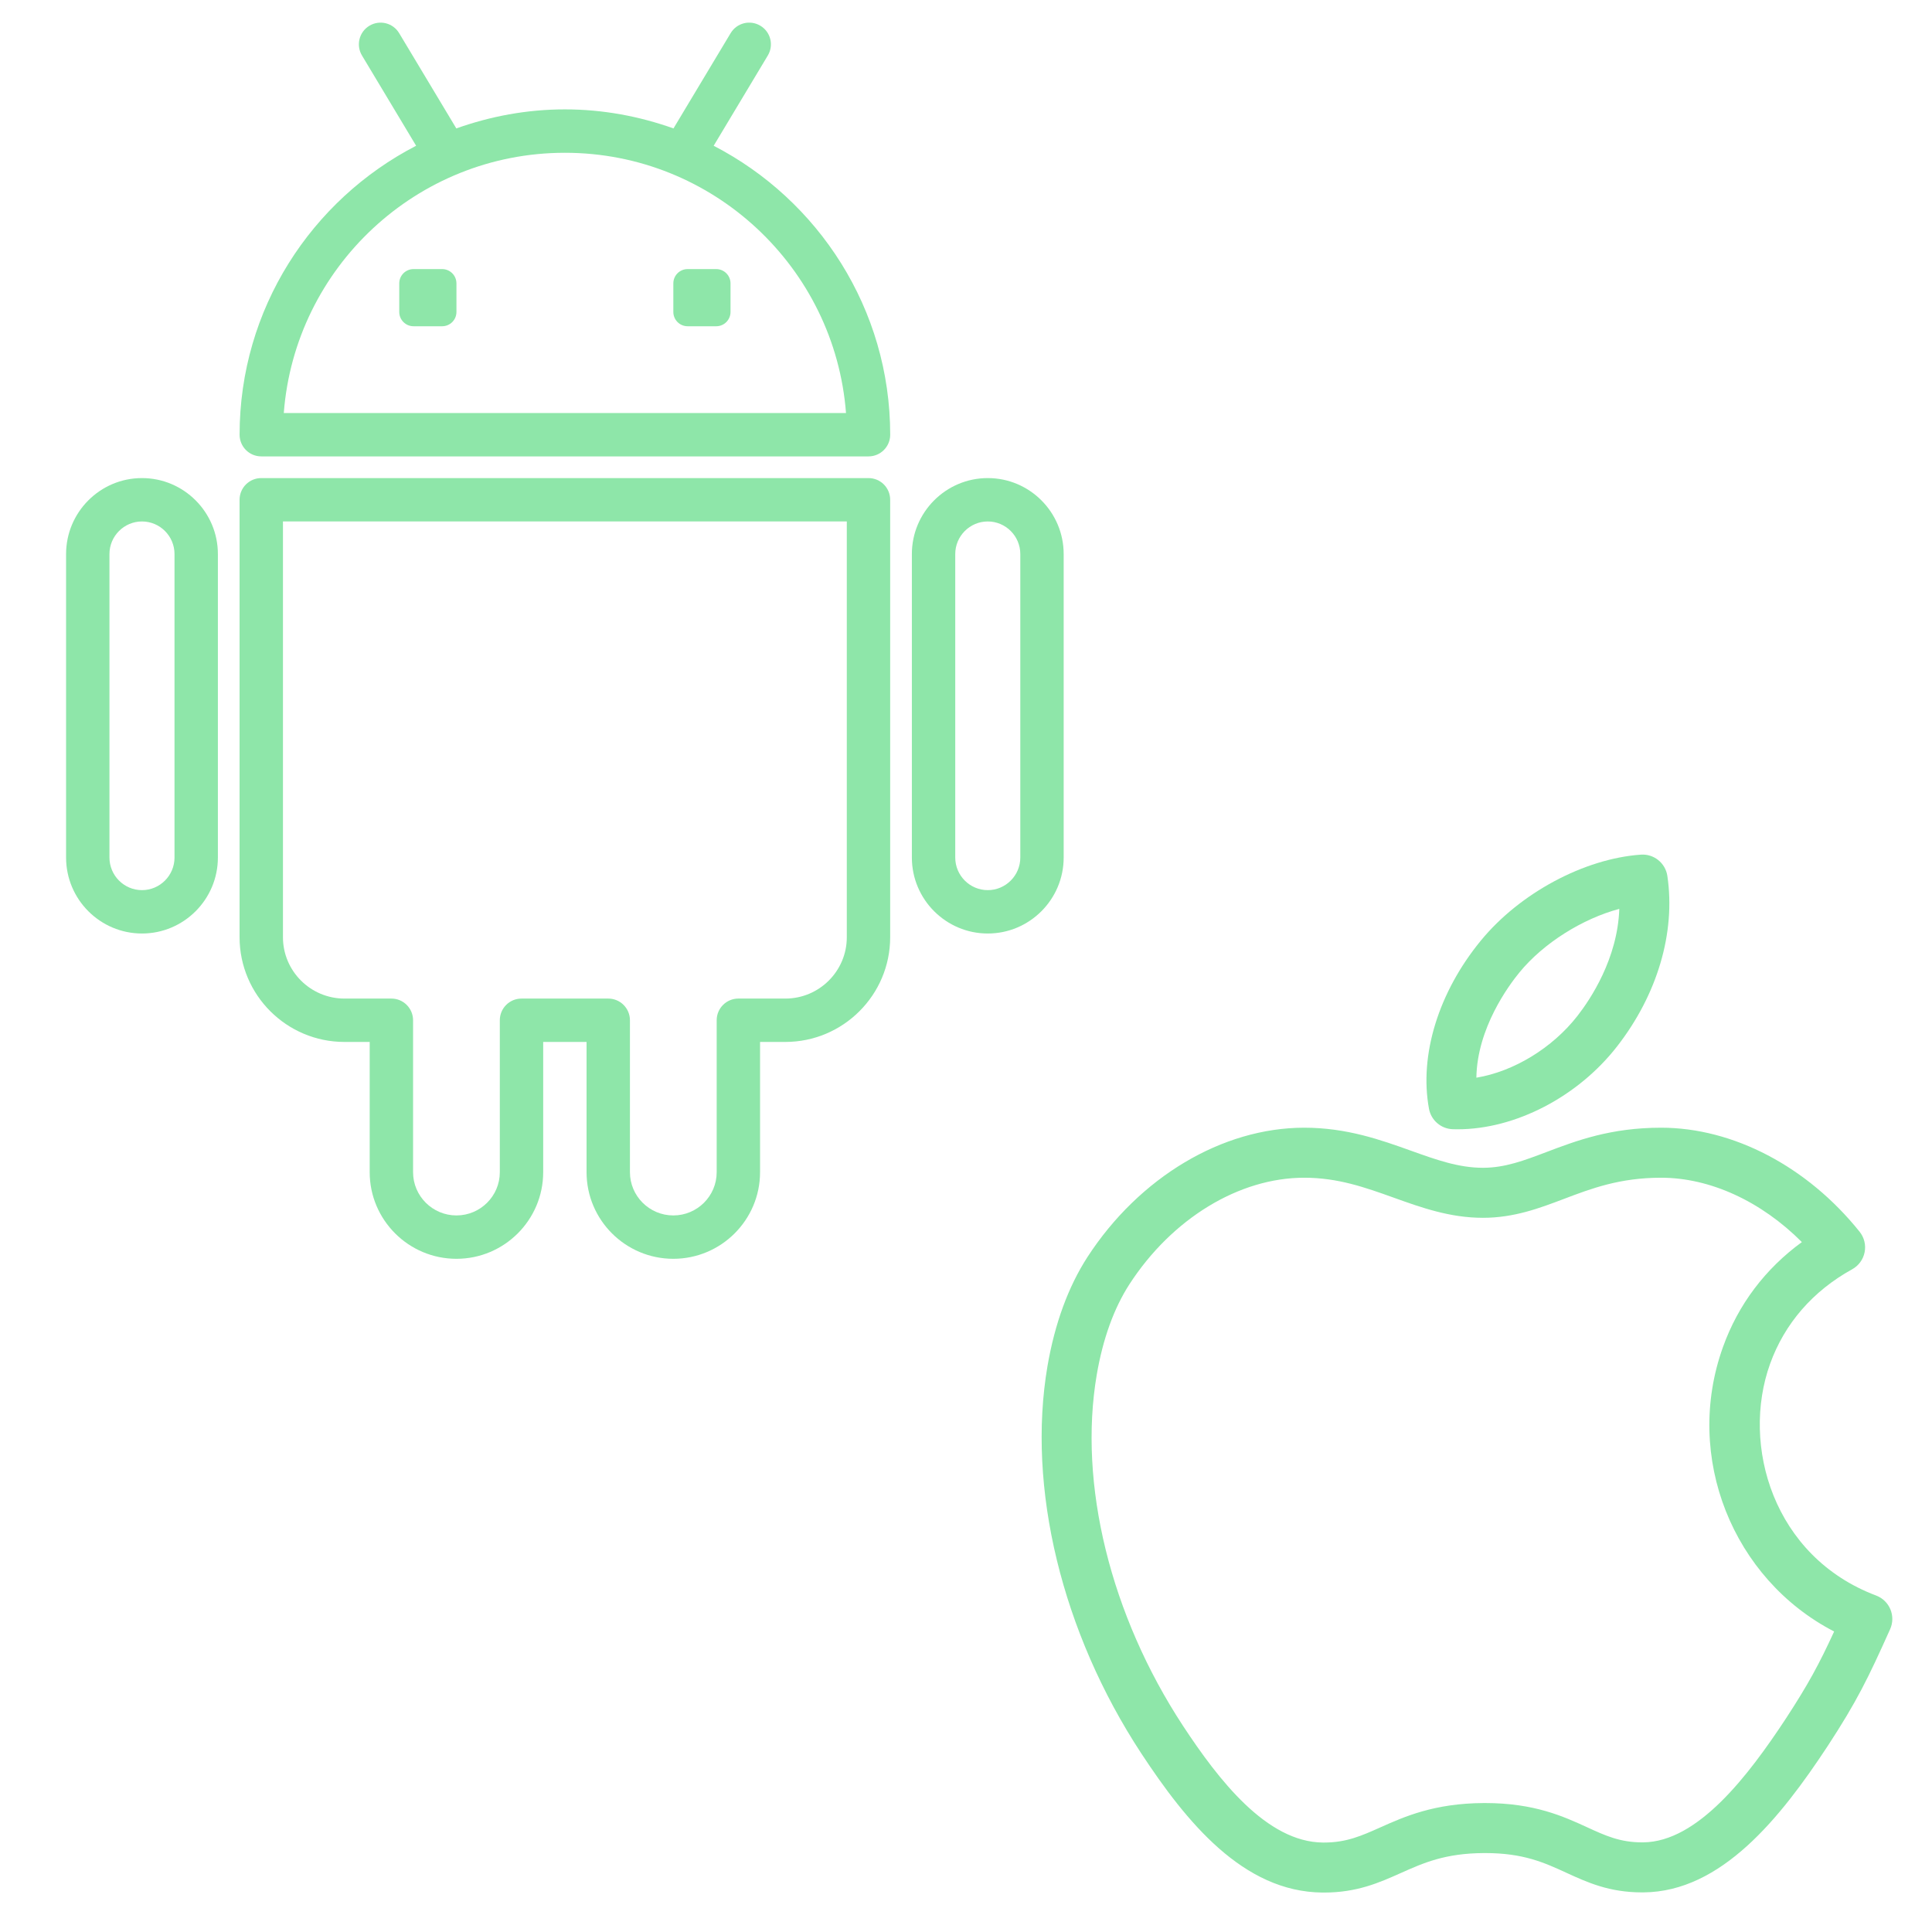
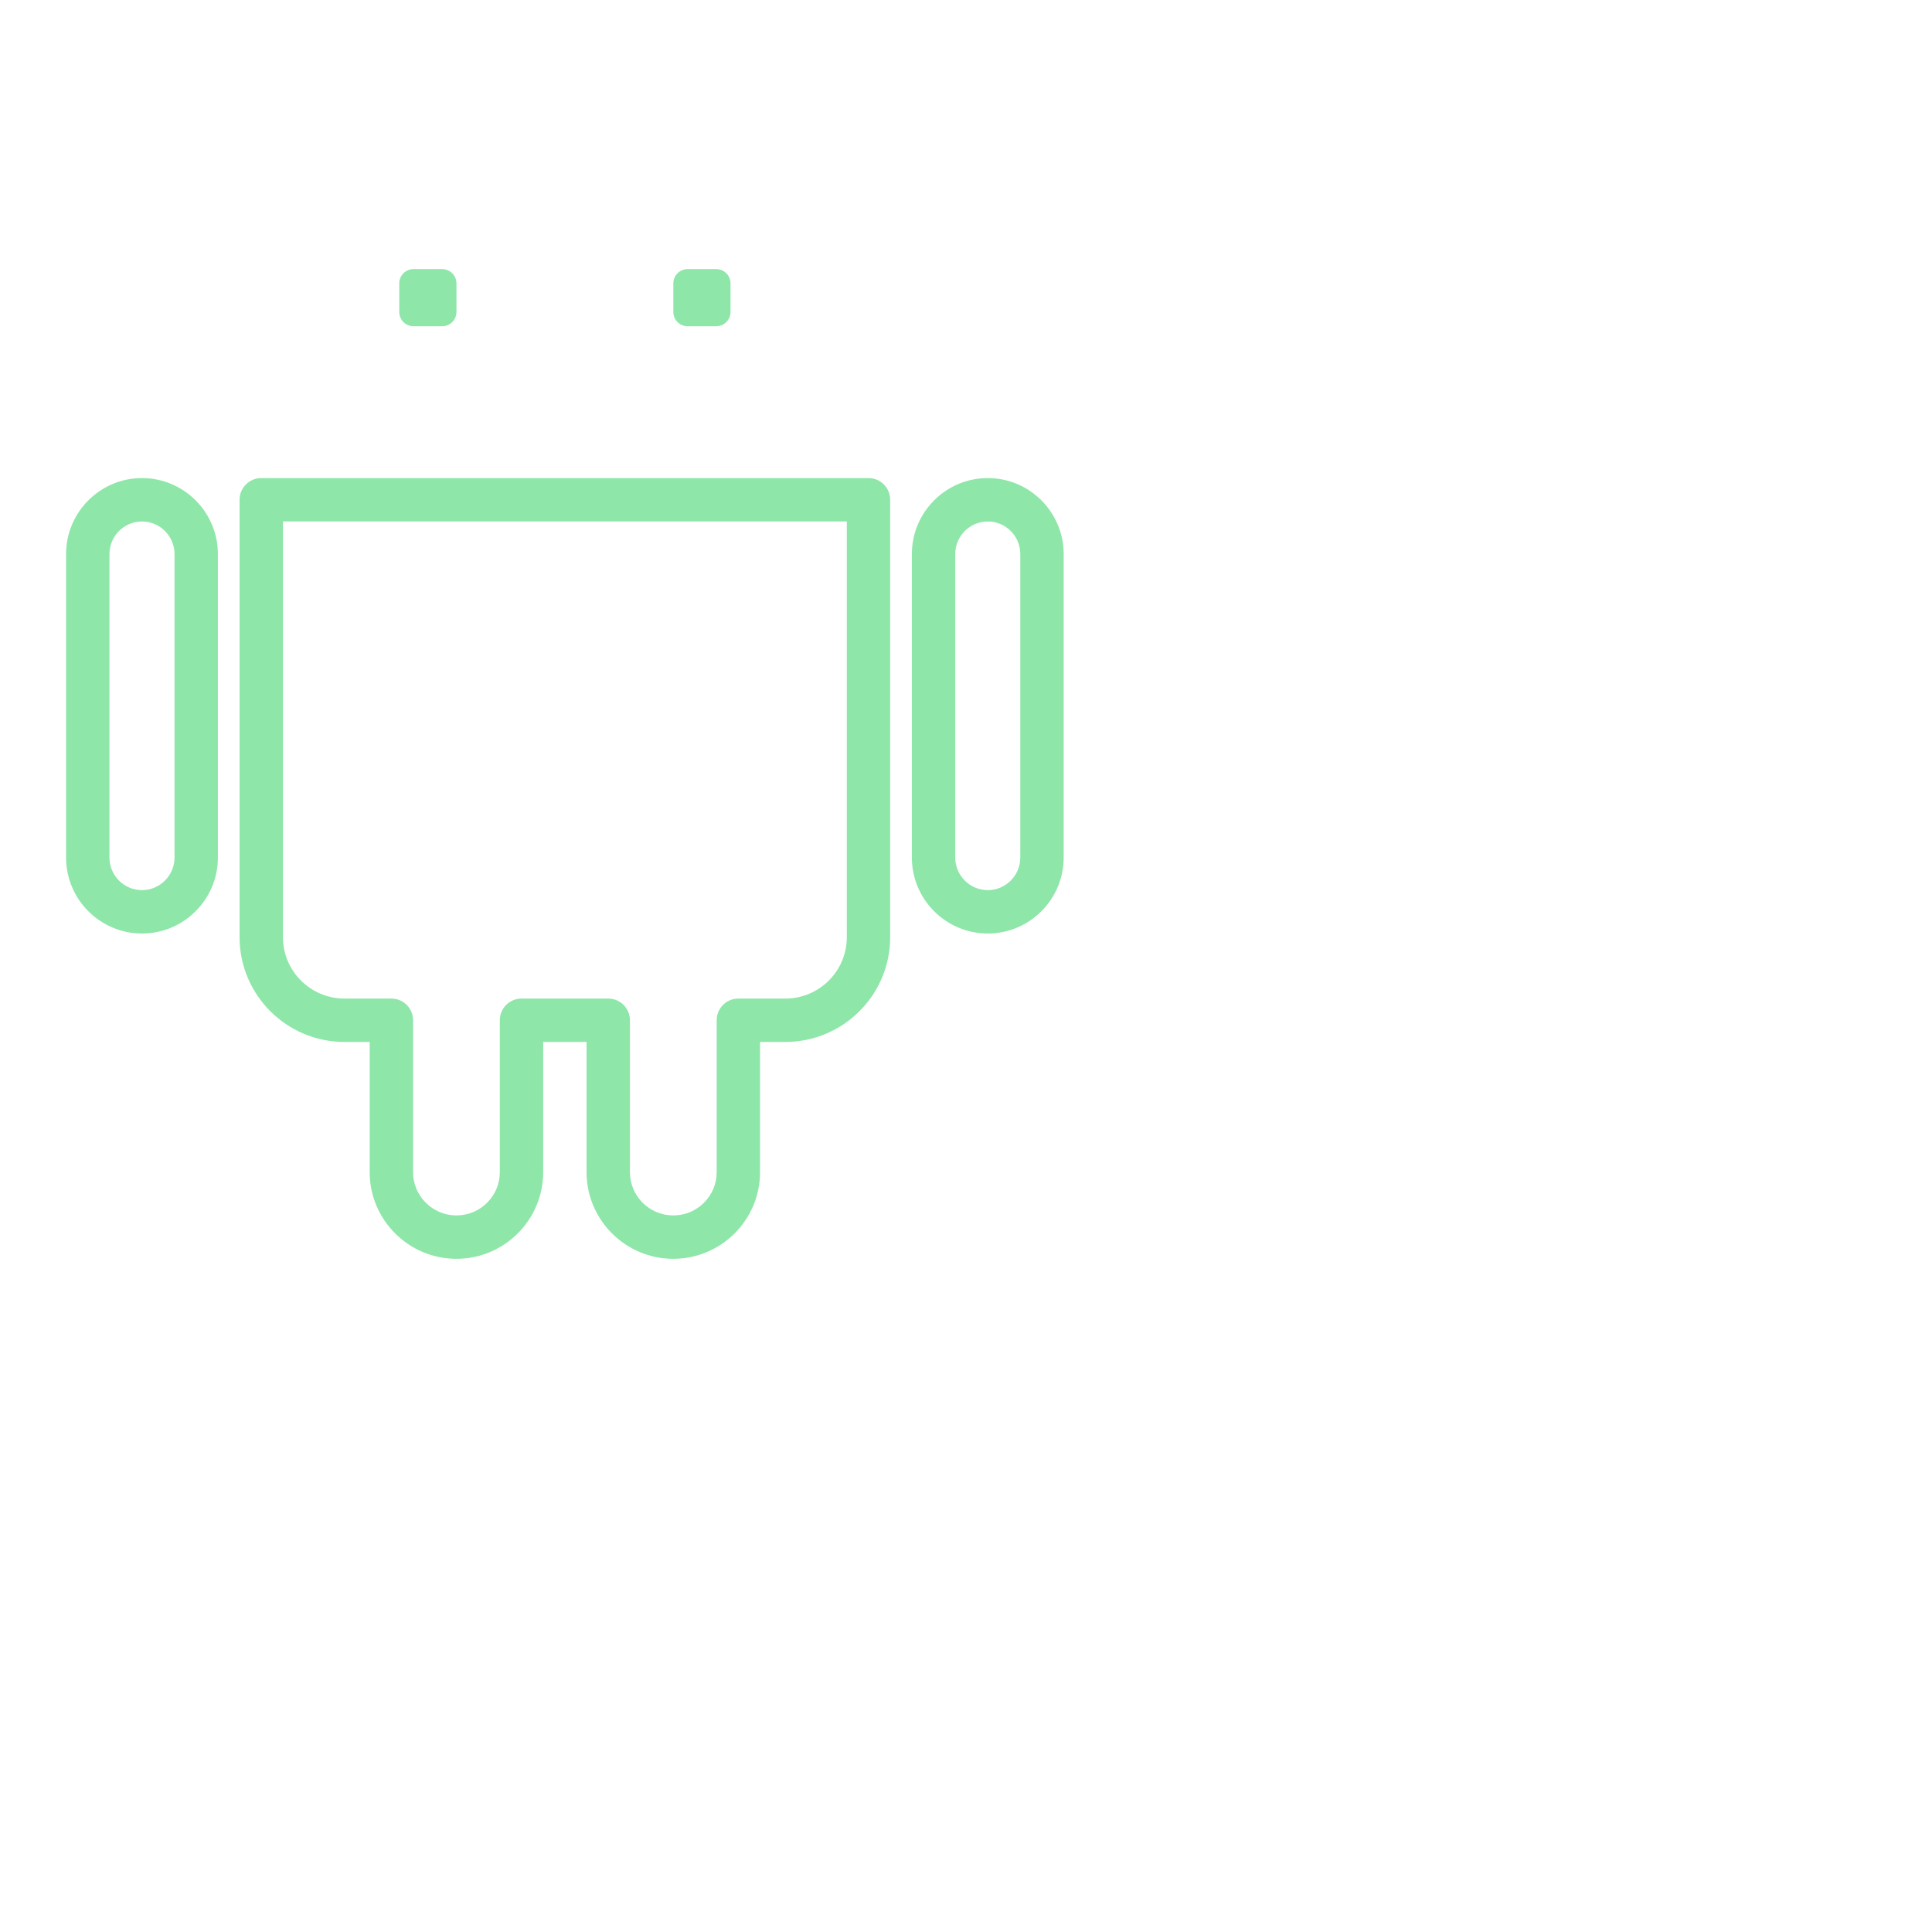
<svg xmlns="http://www.w3.org/2000/svg" version="1.1" id="Capa_1" x="0px" y="0px" width="512px" height="512px" viewBox="0 0 512 512" enable-background="new 0 0 512 512" xml:space="preserve">
  <g>
    <g>
      <g>
-         <path fill="#8EE6A9" d="M189.13,38.626l14.351-23.92c1.632-2.724,0.753-6.253-1.971-7.885c-2.73-1.638-6.253-0.759-7.885,1.971     l-15.144,25.242c-9.017-3.207-18.673-5.046-28.776-5.046c-10.104,0-19.759,1.839-28.776,5.046L105.784,8.792     c-1.632-2.73-5.161-3.604-7.885-1.971s-3.604,5.161-1.971,7.885l14.351,23.92c-27.742,14.339-46.783,43.248-46.783,76.576     c0,3.178,2.575,5.747,5.747,5.747h160.923c3.172,0,5.747-2.569,5.747-5.747C235.907,81.88,216.872,52.971,189.13,38.626z      M75.208,109.455c2.943-38.524,35.231-68.967,74.496-68.967s71.553,30.443,74.496,68.967H75.208z" />
        <path fill="#8EE6A9" d="M189.803,71.311h-7.575c-2.092,0-3.787,1.695-3.787,3.787v7.575c0,2.092,1.695,3.787,3.787,3.787h7.581     c2.092,0,3.787-1.695,3.787-3.787v-7.575C193.596,73.006,191.895,71.311,189.803,71.311z" />
        <path fill="#8EE6A9" d="M117.175,71.311h-7.581c-2.092,0-3.787,1.695-3.787,3.787v7.575c0,2.092,1.695,3.787,3.787,3.787h7.581     c2.092,0,3.787-1.695,3.787-3.787v-7.575C120.962,73.006,119.267,71.311,117.175,71.311z" />
        <path fill="#8EE6A9" d="M230.16,126.697H69.237c-3.172,0-5.747,2.569-5.747,5.747v115.928c0,15.305,12.466,27.753,27.782,27.753     h6.701v34.518c0,12.655,10.311,22.954,22.989,22.954s22.989-10.299,22.989-22.954v-34.518h11.494v34.518     c0,12.655,10.311,22.954,22.989,22.954c12.678,0,22.989-10.299,22.989-22.954v-34.518h6.701     c15.322,0,27.782-12.449,27.782-27.753V132.444C235.907,129.266,233.338,126.697,230.16,126.697z M224.413,248.372     c0,8.966-7.305,16.259-16.288,16.259h-12.449c-3.172,0-5.747,2.569-5.747,5.747v40.265c0,6.322-5.155,11.46-11.494,11.46     s-11.494-5.144-11.494-11.46v-40.265c0-3.178-2.575-5.747-5.747-5.747h-22.989c-3.172,0-5.747,2.569-5.747,5.747v40.265     c0,6.322-5.155,11.46-11.494,11.46s-11.494-5.144-11.494-11.46v-40.265c0-3.178-2.575-5.747-5.747-5.747H91.278     c-8.983,0-16.293-7.299-16.293-16.259v-110.18h149.428V248.372z" />
        <path fill="#8EE6A9" d="M261.77,126.697c-11.092,0-20.115,9.035-20.115,20.138v80.415c0,11.104,9.023,20.138,20.115,20.138     s20.115-9.035,20.115-20.138v-80.415C281.885,135.731,272.862,126.697,261.77,126.697z M270.391,227.251     c0,4.764-3.868,8.644-8.621,8.644c-4.753,0-8.621-3.879-8.621-8.644v-80.415c0-4.764,3.868-8.644,8.621-8.644     c4.753,0,8.621,3.879,8.621,8.644V227.251z" />
        <path fill="#8EE6A9" d="M37.627,126.697c-11.092,0-20.115,9.035-20.115,20.138v80.415c0,11.104,9.023,20.138,20.115,20.138     s20.115-9.035,20.115-20.138v-80.415C57.743,135.731,48.719,126.697,37.627,126.697z M46.248,227.251     c0,4.764-3.868,8.644-8.621,8.644s-8.621-3.879-8.621-8.644v-80.415c0-4.764,3.868-8.644,8.621-8.644s8.621,3.879,8.621,8.644     V227.251z" />
      </g>
    </g>
  </g>
  <g>
    <g>
-       <path fill="#8EE6A9" d="M385.004,299.253c0.43,0.013,0.863,0.019,1.294,0.019c0.001,0,0.001,0,0.002,0    c15.275,0,31.85-8.612,42.222-21.937c10.705-13.735,15.569-30.211,13.345-45.205c-0.508-3.424-3.576-5.887-7.019-5.639    c-15.054,1.054-32.097,10.208-42.407,22.775c-11.218,13.662-16.358,30.318-13.748,44.556    C379.255,296.893,381.884,299.155,385.004,299.253z M402.687,257.678c6.395-7.794,16.746-14.233,26.445-16.816    c-0.461,13.189-7.623,23.91-11.067,28.329c-6.695,8.6-16.99,14.789-26.81,16.407C391.449,272.483,399.816,261.174,402.687,257.678    z" />
-       <path fill="#8EE6A9" d="M500.975,426.49c-0.702-1.688-2.071-3.011-3.781-3.656c-27.296-10.292-35.844-39.874-28.109-61.385    c3.824-10.669,11.347-19.34,21.756-25.076c1.713-0.944,2.922-2.596,3.302-4.515c0.381-1.919-0.106-3.908-1.328-5.434    c-13.834-17.264-33.499-27.571-52.604-27.571c-13.376,0-22.431,3.434-30.42,6.464c-5.885,2.231-10.966,4.159-16.792,4.159    c-6.444,0-12.321-2.105-19.127-4.543c-7.956-2.85-16.973-6.08-28.242-6.08c-21.719,0-43.731,13.135-57.454,34.291    c-5.078,7.87-8.638,17.591-10.587,28.905c-5.482,32.187,3.806,70.541,24.849,102.602c11.933,18.143,26.97,36.715,48.01,36.895    l0.43,0.002c8.764,0,14.66-2.634,20.362-5.18c6.025-2.691,11.716-5.233,22.025-5.285l0.339-0.001    c10.114,0,15.625,2.528,21.46,5.205c5.59,2.565,11.37,5.217,20.111,5.217l0.4-0.003c20.619-0.175,36.235-19.712,48.804-38.818    c7.726-11.834,10.667-17.882,16.525-30.933C501.651,430.082,501.676,428.178,500.975,426.49z M473.29,455.417    c-10.012,15.22-23.36,32.705-37.836,32.829l-0.281,0.001c-5.846,0-9.702-1.77-14.584-4.009    c-6.227-2.857-13.976-6.412-26.987-6.412l-0.409,0.001c-13.096,0.065-21.006,3.599-27.361,6.438    c-5.038,2.251-9.018,4.028-14.955,4.028l-0.308-0.001c-14.901-0.128-27.631-16.594-37.054-30.919    c-19.248-29.326-27.793-64.128-22.861-93.085c1.642-9.535,4.556-17.594,8.652-23.943c11.297-17.416,29.047-28.236,46.324-28.236    c8.966,0,16.158,2.576,23.772,5.303c7.301,2.616,14.851,5.32,23.597,5.32c8.255,0,14.984-2.552,21.492-5.02    c7.262-2.755,14.773-5.603,25.72-5.603c13.025,0,26.553,6.272,37.303,17.058c-9.723,7.087-16.881,16.575-20.905,27.803    c-10.492,29.177,2.639,61.527,29.458,75.396C482.081,441.012,479.249,446.287,473.29,455.417z" />
-     </g>
+       </g>
  </g>
</svg>